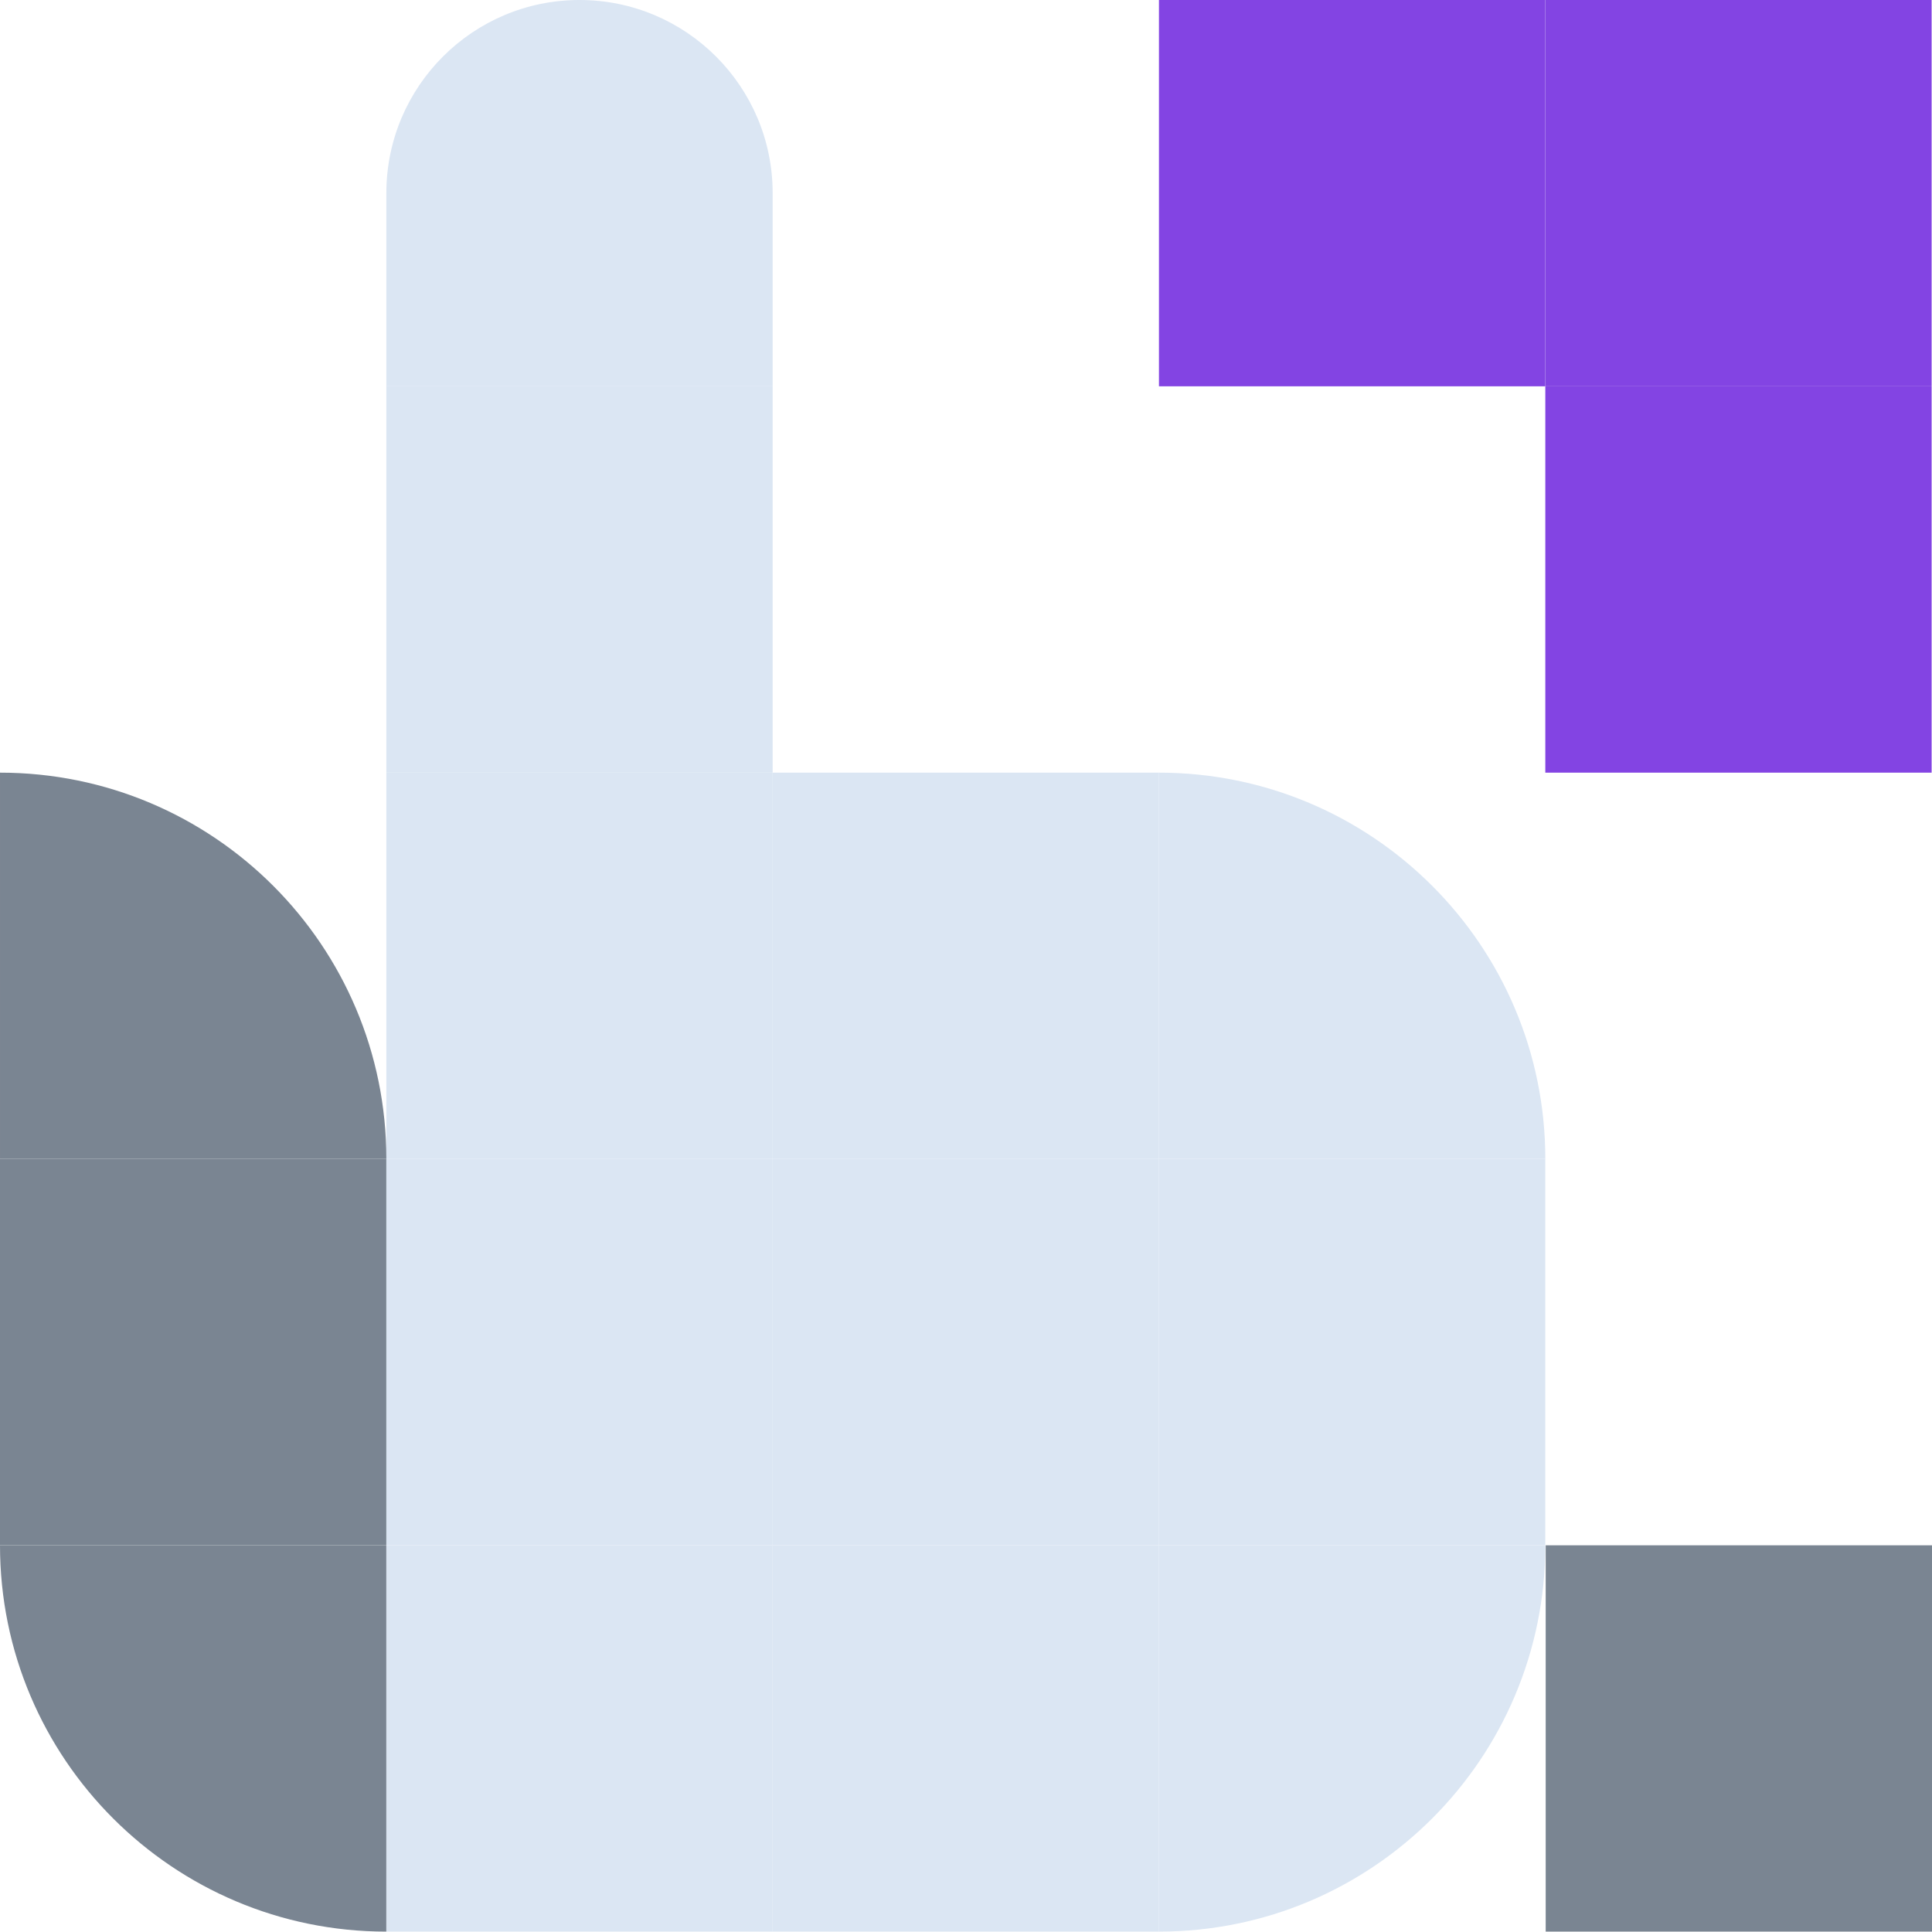
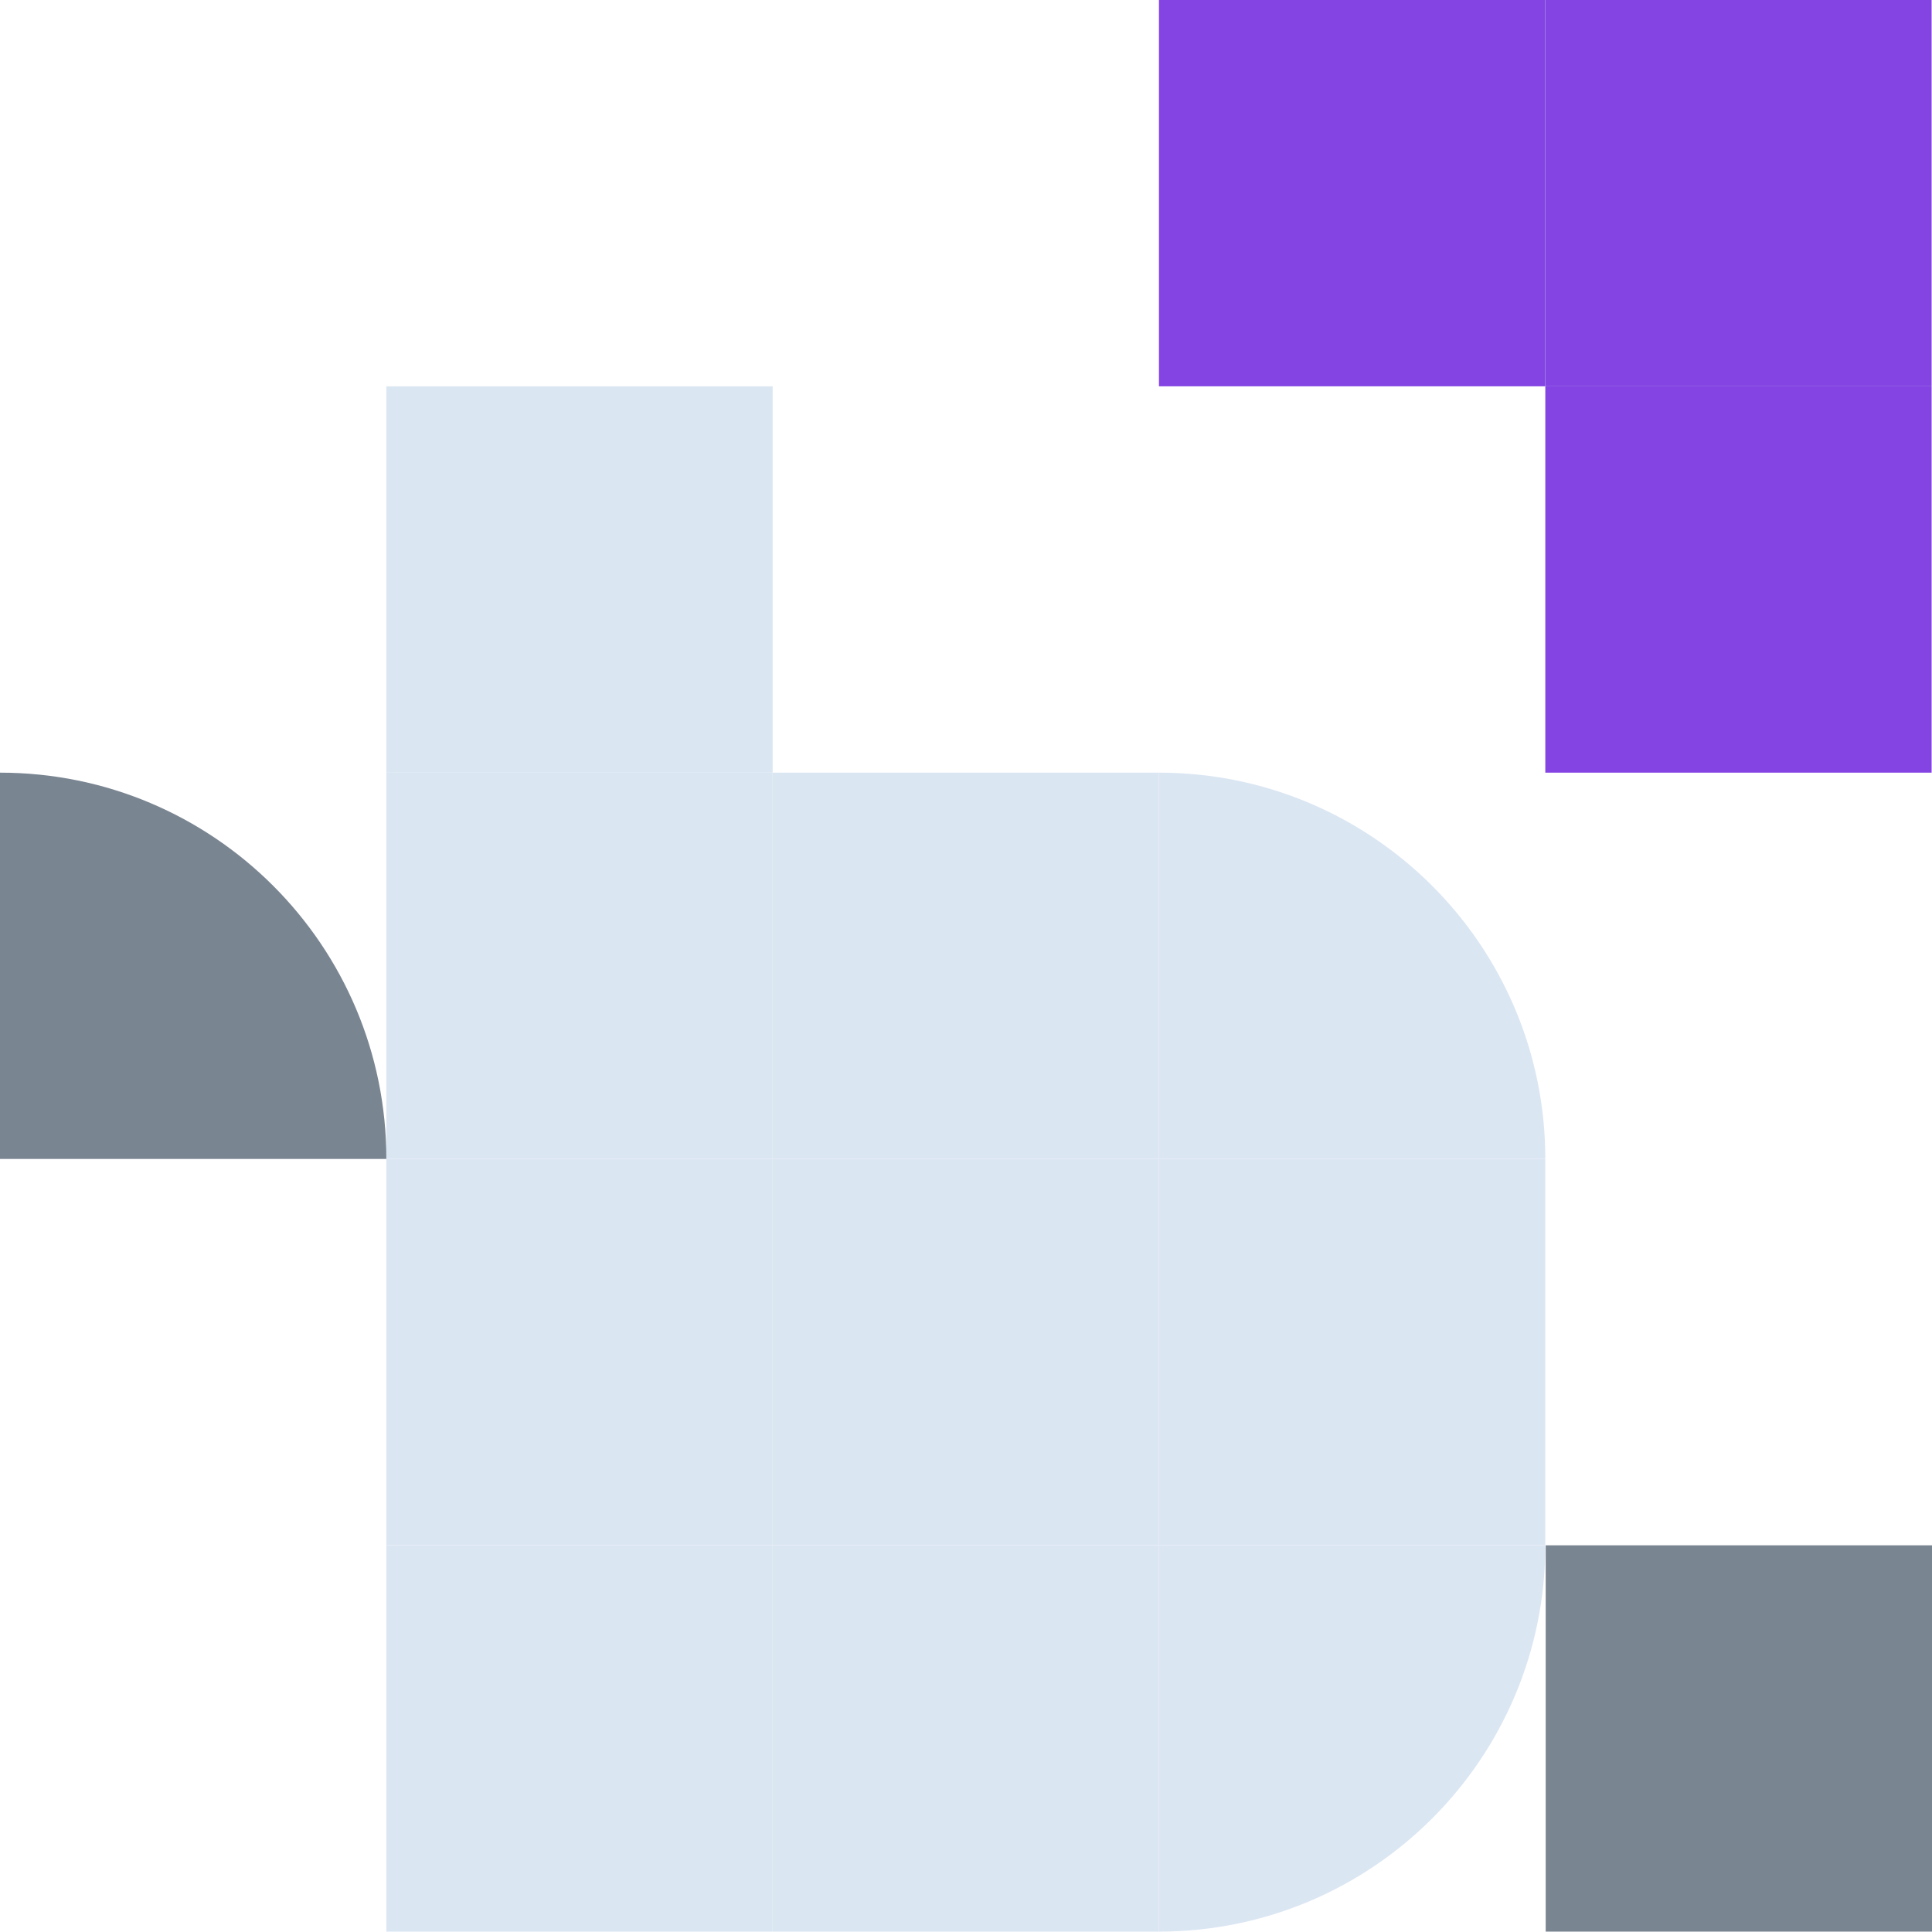
<svg xmlns="http://www.w3.org/2000/svg" width="40" height="40" viewBox="0 0 40 40" fill="none">
  <g clip-path="url(#clip0_945_3074)">
-     <path d="M7.999 3.999C7.999 1.791 9.789 0 11.998 0C14.207 0 15.997 1.791 15.997 3.999V7.998H7.999V3.999Z" fill="#DBE6F3" />
    <rect x="23.995" width="7.998" height="7.998" fill="#8344E3" />
    <rect x="31.994" width="7.998" height="7.998" fill="#8344E3" />
    <rect x="7.999" y="7.999" width="7.998" height="7.998" fill="#DBE6F3" />
    <rect x="31.994" y="7.999" width="7.998" height="7.998" fill="#8344E3" />
    <rect x="7.999" y="15.997" width="7.998" height="7.998" fill="#DBE6F3" />
    <rect x="15.997" y="15.997" width="7.998" height="7.998" fill="#DBE6F3" />
    <path d="M23.995 15.997C28.413 15.997 31.994 19.578 31.994 23.995H23.995V15.997Z" fill="#DBE6F3" />
    <path d="M7.999 23.995C7.999 19.578 4.418 15.997 8.15392e-05 15.997V23.995H7.999Z" fill="#7A8592" />
    <rect x="7.999" y="23.995" width="7.998" height="7.998" fill="#DBE6F3" />
    <rect x="15.997" y="23.995" width="7.998" height="7.998" fill="#DBE6F3" />
    <rect x="32.002" y="31.994" width="7.998" height="7.998" fill="#7A8592" />
-     <rect y="23.995" width="7.998" height="7.998" fill="#7A8592" />
    <rect x="23.995" y="23.995" width="7.998" height="7.998" fill="#DBE6F3" />
    <rect x="15.997" y="31.994" width="7.998" height="7.998" fill="#DBE6F3" />
    <rect x="7.999" y="31.994" width="7.998" height="7.998" fill="#DBE6F3" />
-     <path d="M0 31.994H7.998V39.992C3.581 39.992 0 36.411 0 31.994Z" fill="#7A8592" />
    <path d="M23.995 31.994H31.994C31.994 36.411 28.413 39.992 23.995 39.992V31.994Z" fill="#DBE6F3" />
  </g>
  <defs>
    <clipPath id="clip0_945_3074">
      <rect width="40" height="40" fill="white" />
    </clipPath>
  </defs>
</svg>